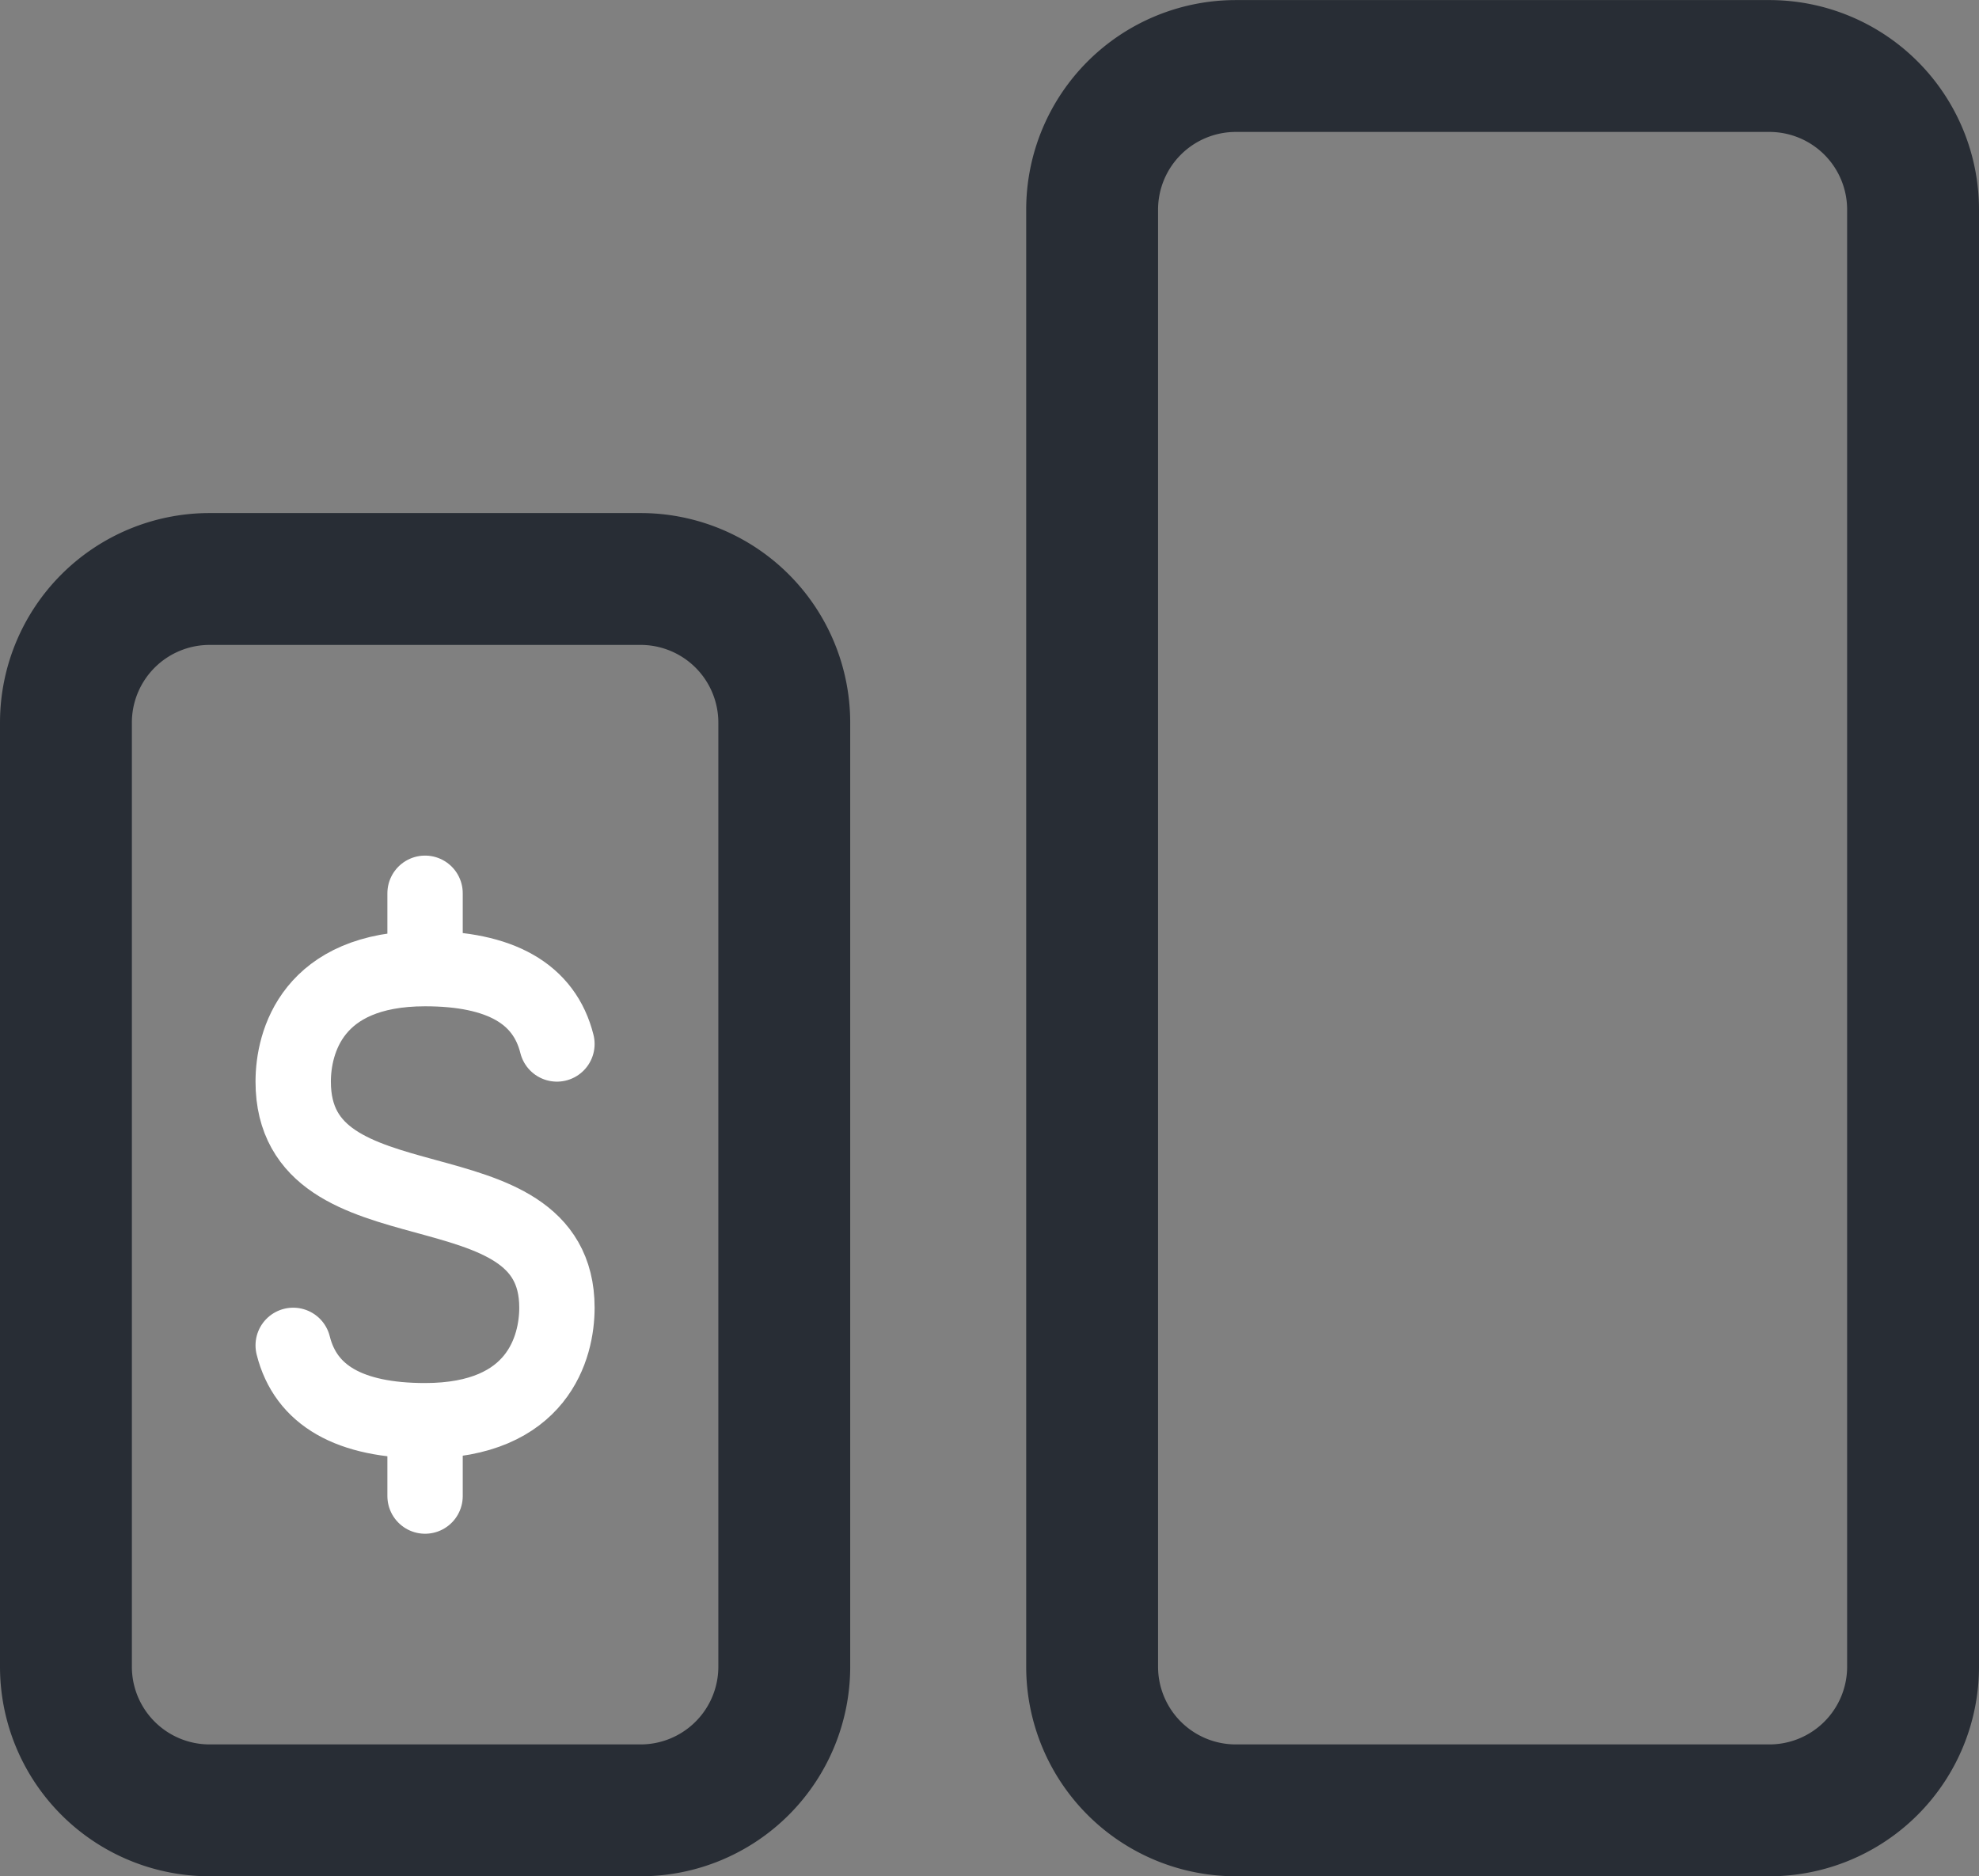
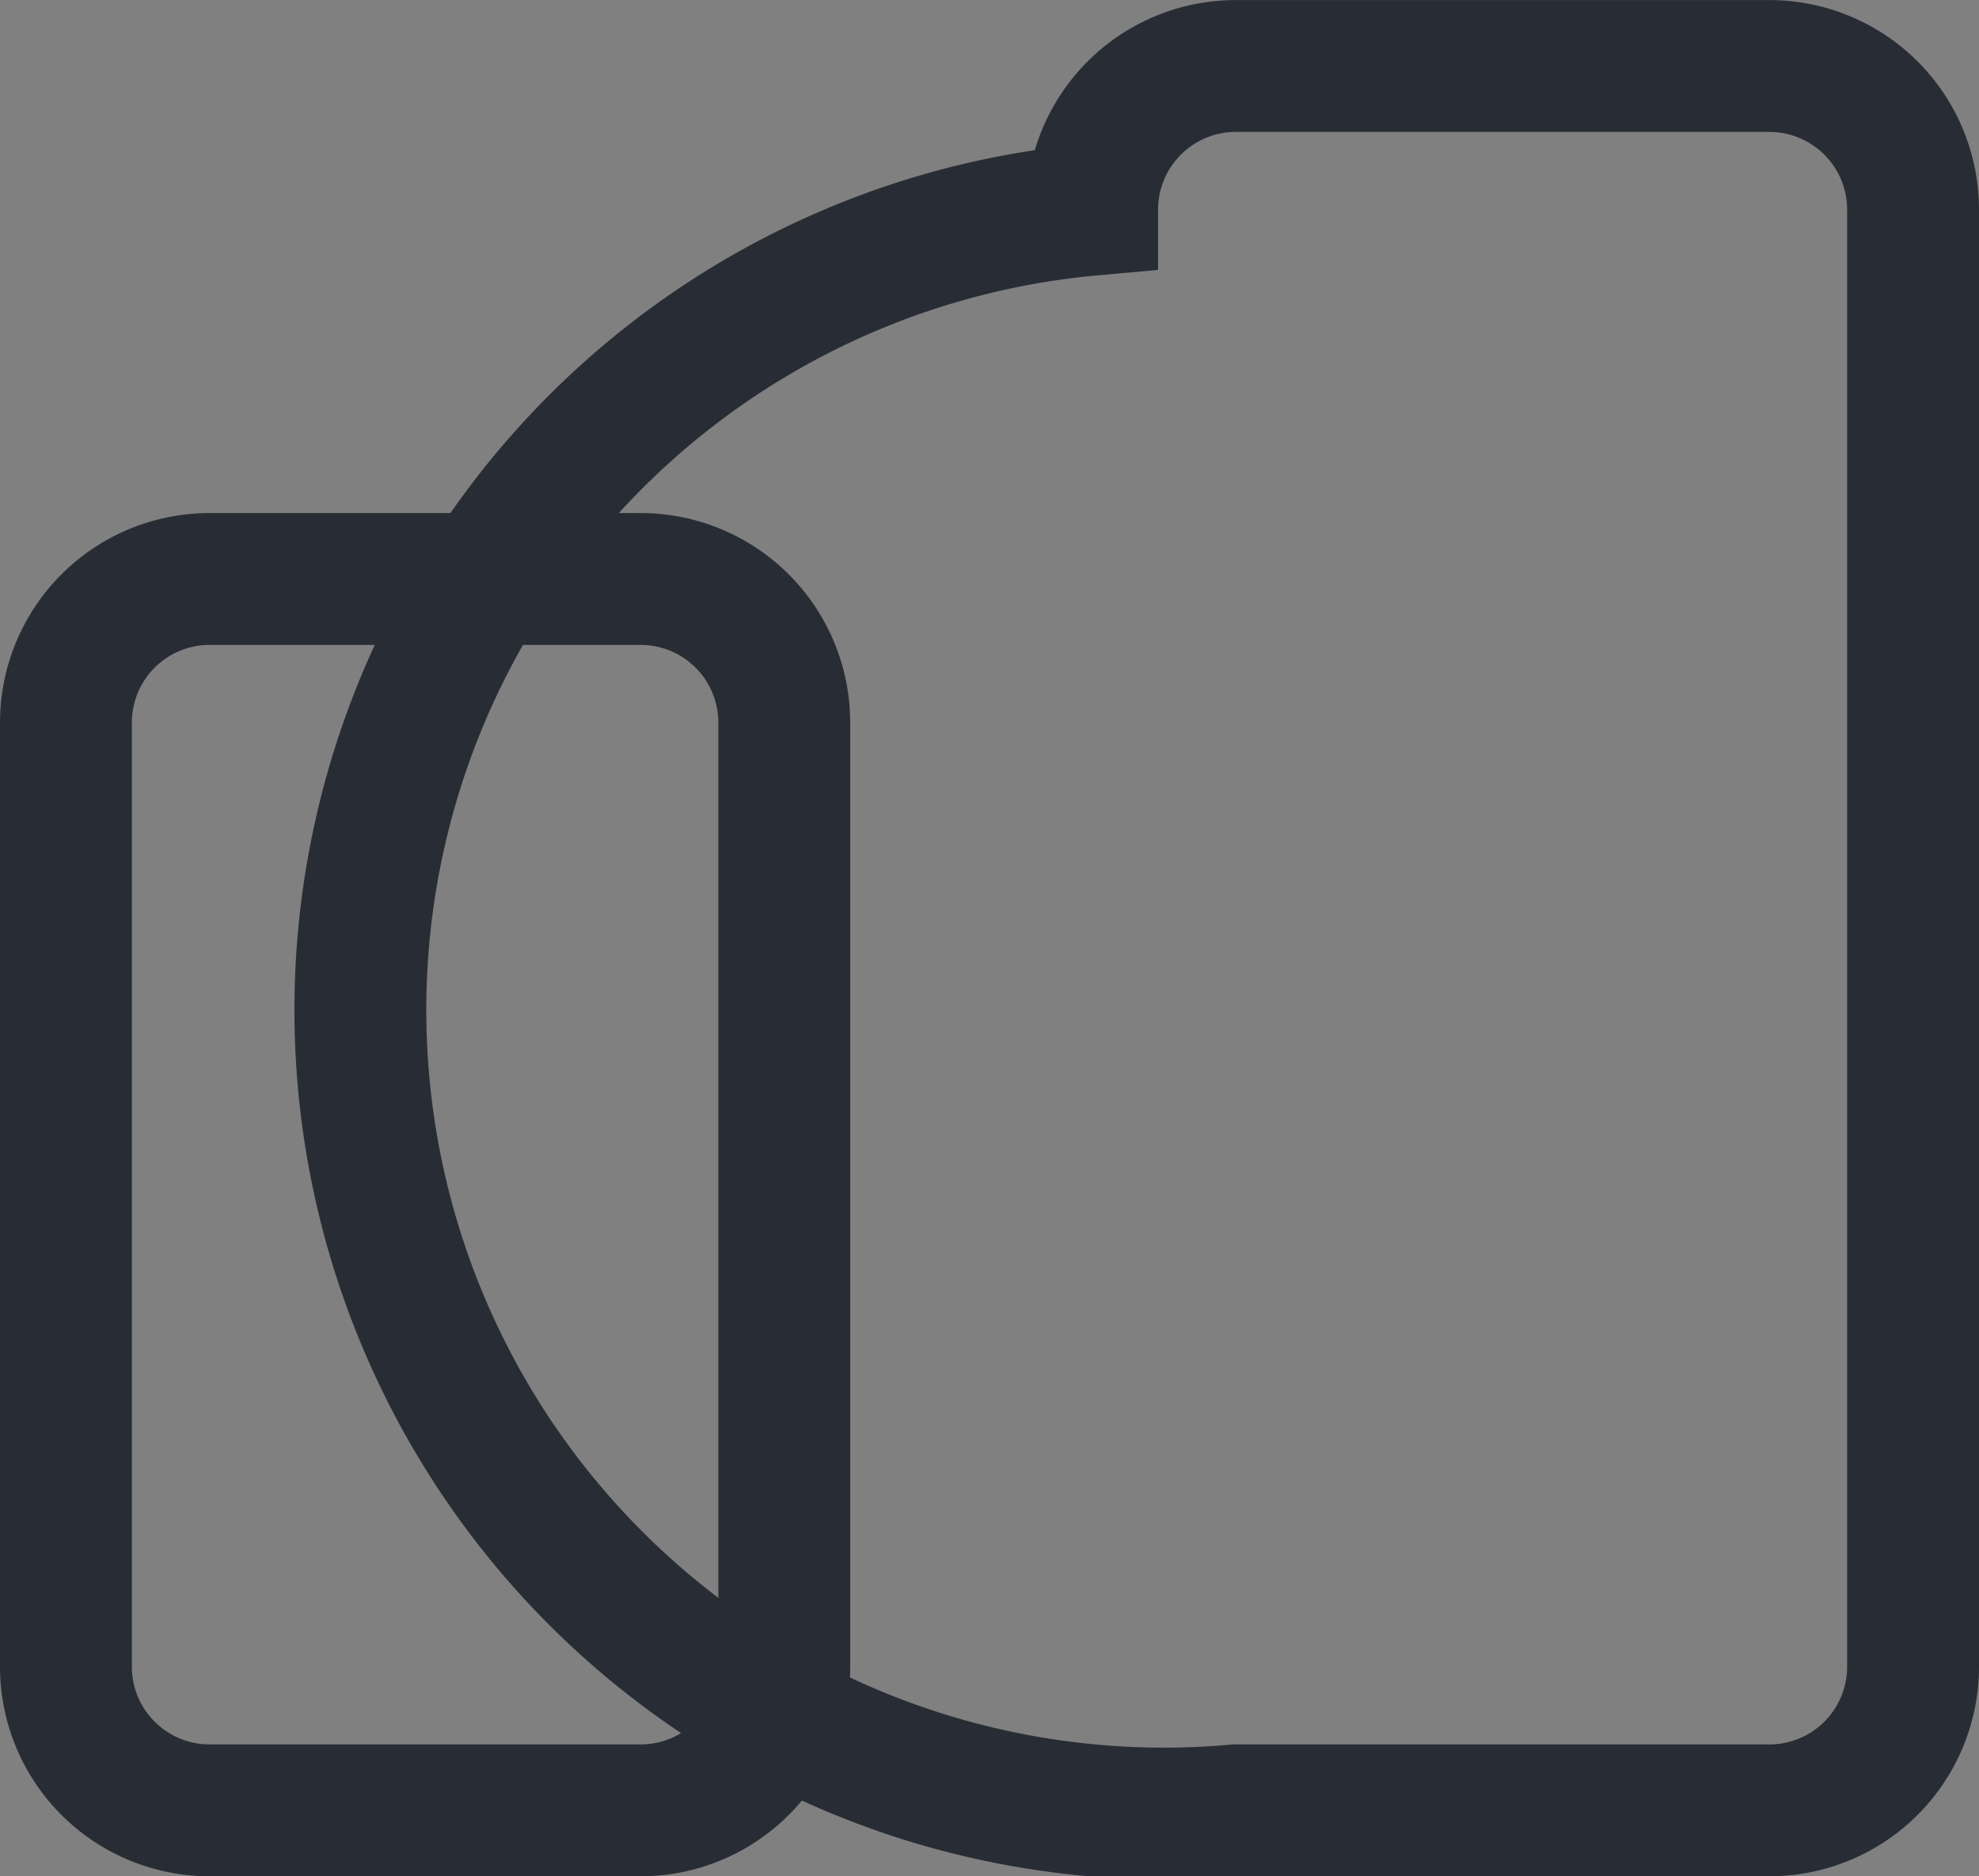
<svg xmlns="http://www.w3.org/2000/svg" width="52.526" height="49.802" viewBox="0 0 52.526 49.802">
  <rect x="0" y="0" width="52.526" height="49.802" fill="#808080" stroke="none" />
  <g id="affordable" transform="translate(53.776 52.052) rotate(180)">
-     <path id="Path_156" data-name="Path 156" d="M20.976,4H6.813A3.813,3.813,0,0,0,3,7.813V46.489A3.813,3.813,0,0,0,6.813,50.3H20.976a3.813,3.813,0,0,0,3.813-3.813V7.813A3.813,3.813,0,0,0,20.976,4Z" transform="translate(0 0)" fill="none" stroke="#282d35" stroke-linecap="round" stroke-width="3.5" />
+     <path id="Path_156" data-name="Path 156" d="M20.976,4H6.813A3.813,3.813,0,0,0,3,7.813V46.489A3.813,3.813,0,0,0,6.813,50.3H20.976a3.813,3.813,0,0,0,3.813-3.813A3.813,3.813,0,0,0,20.976,4Z" transform="translate(0 0)" fill="none" stroke="#282d35" stroke-linecap="round" stroke-width="3.5" />
    <path id="Path_157" data-name="Path 157" d="M29.253,4H17.813A3.813,3.813,0,0,0,14,7.813V32.871a3.813,3.813,0,0,0,3.813,3.813H29.253a3.813,3.813,0,0,0,3.813-3.813V7.813A3.813,3.813,0,0,0,29.253,4Z" transform="translate(18.96 0)" fill="none" stroke="#282d35" stroke-linecap="round" stroke-width="3.5" />
-     <path id="dolar-svgrepo-com_1_" data-name="dolar-svgrepo-com (1)" d="M12,4V6m0,12v2M15.5,8Q15,6,12,6C9,6,8.5,7.957,8.5,9c0,4.14,7,1.965,7,6,0,1.044-.5,3-3.5,3q-3,0-3.5-2" transform="translate(54.494 32.342) rotate(180)" fill="none" stroke="#fff" stroke-linecap="round" stroke-linejoin="round" stroke-width="2" />
  </g>
</svg>